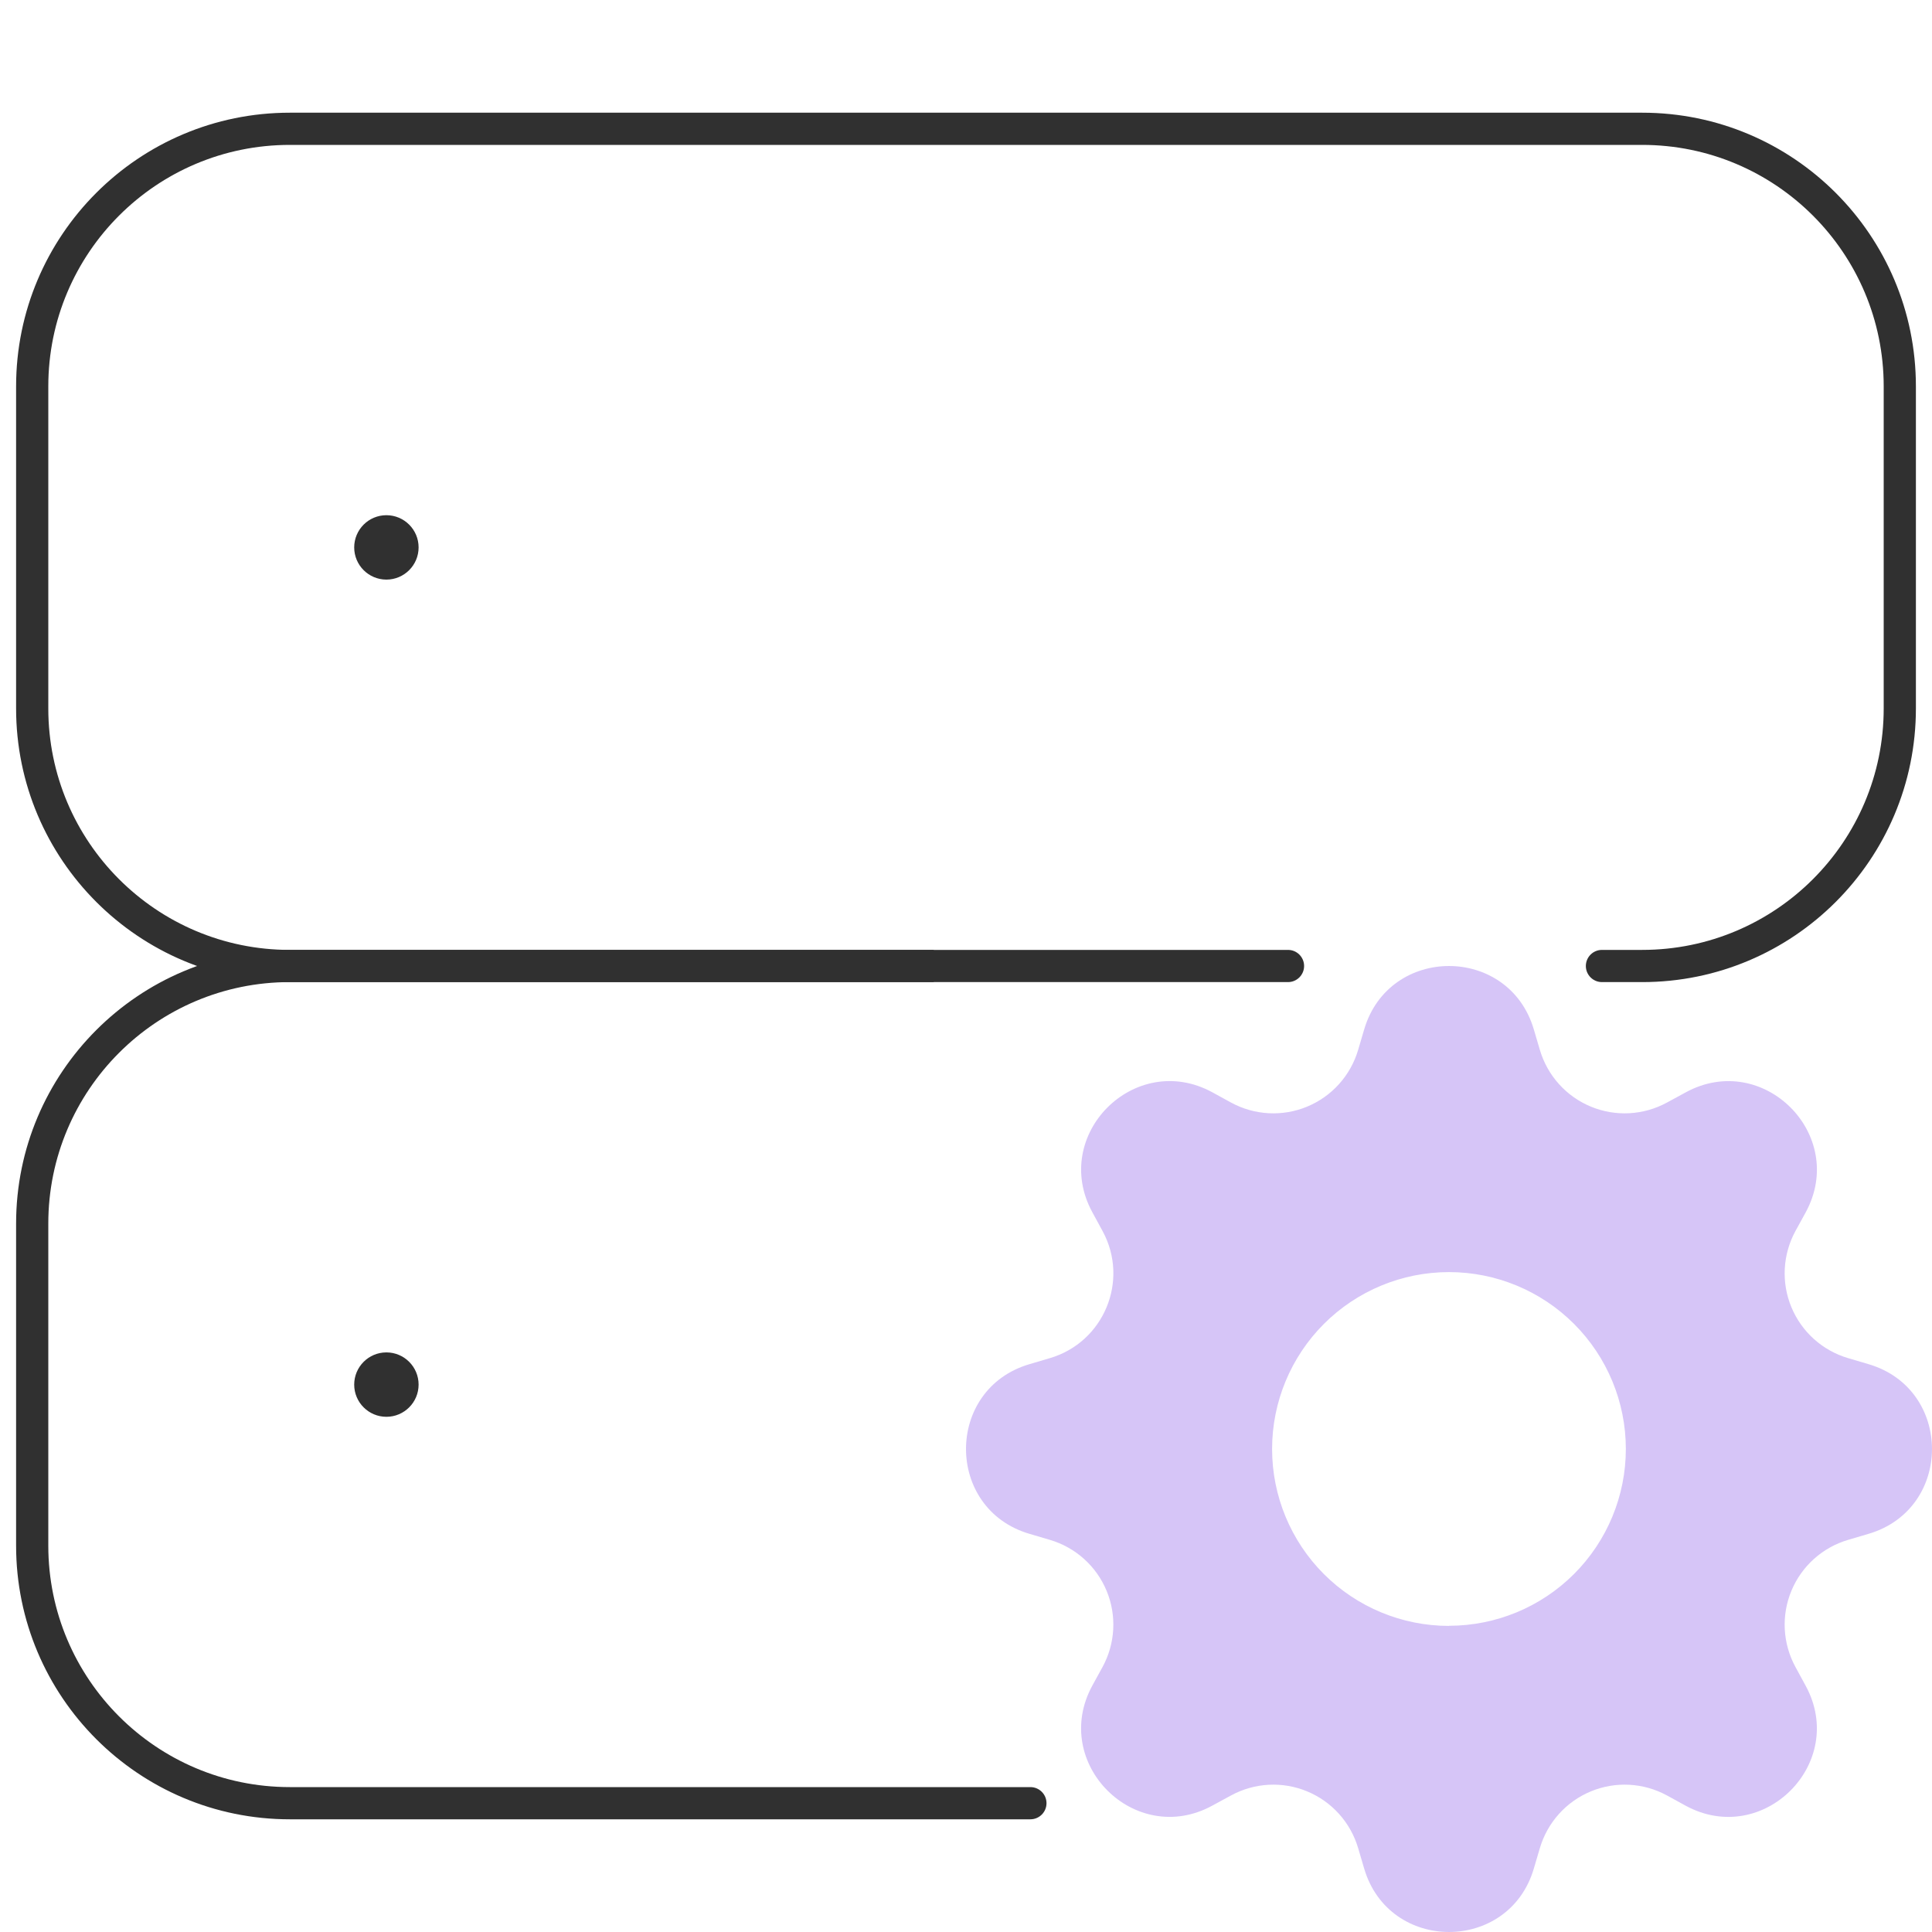
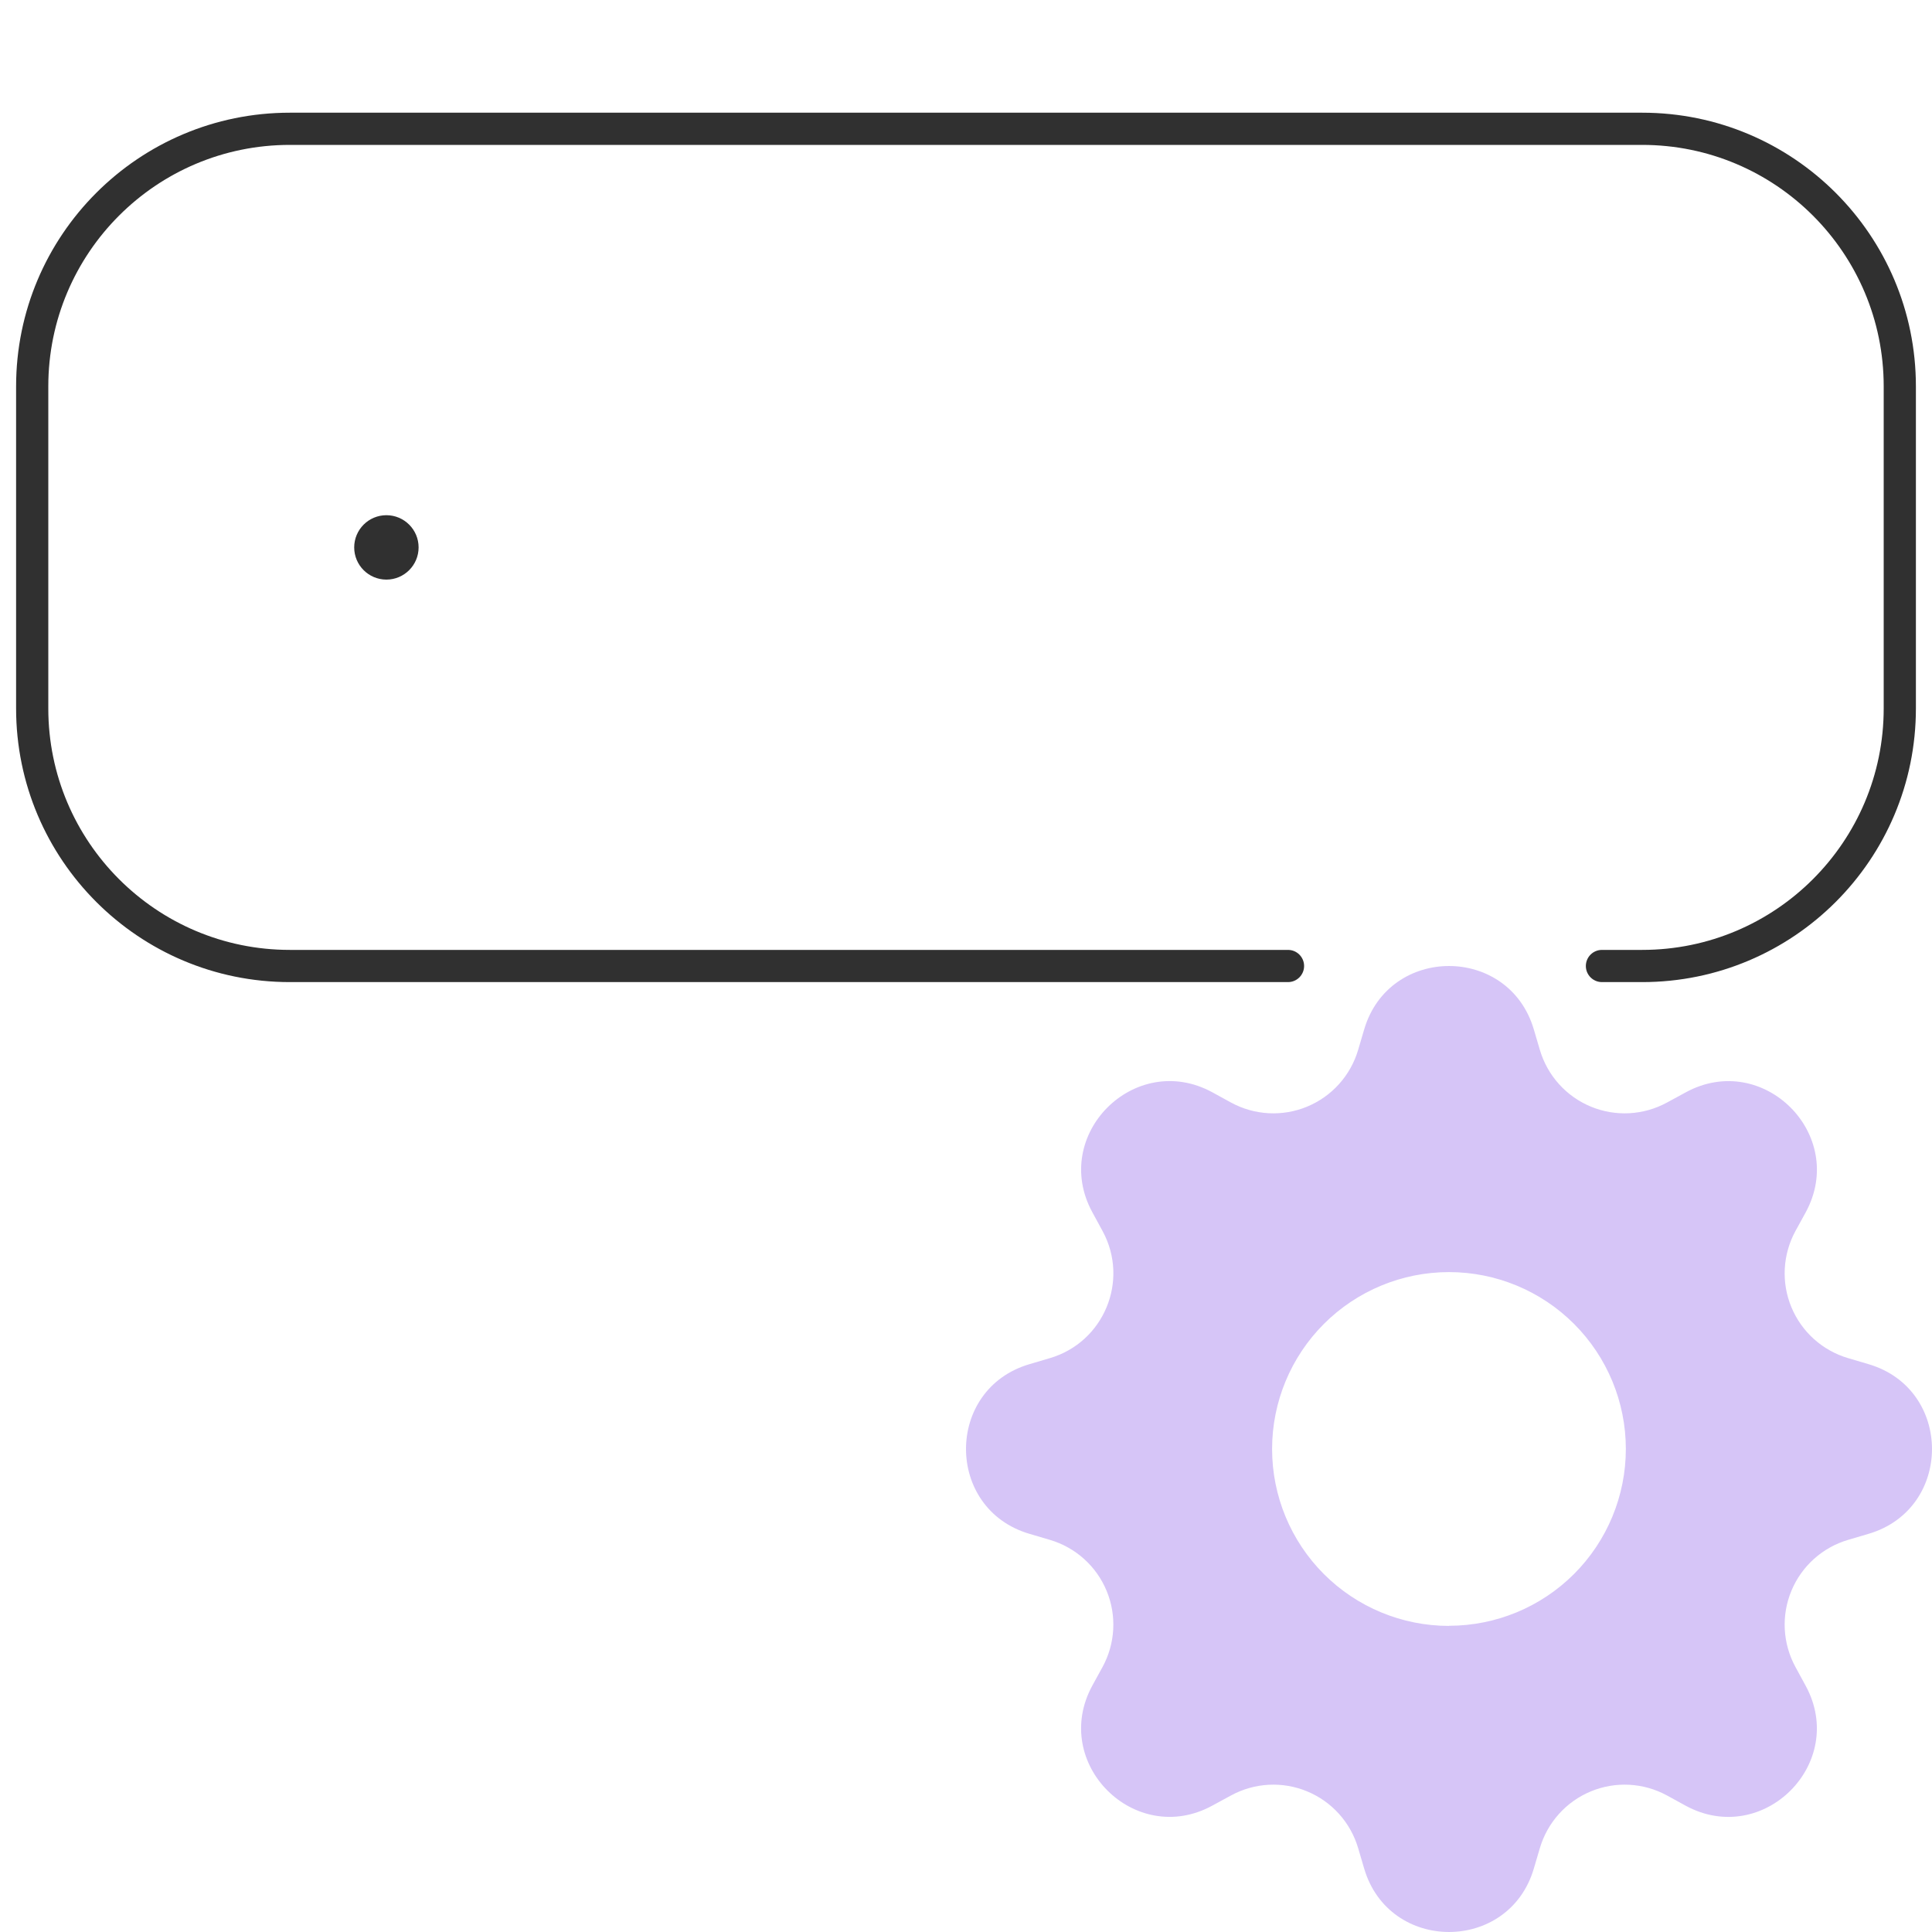
<svg xmlns="http://www.w3.org/2000/svg" width="60" height="60" viewBox="0 0 60 60" fill="none">
  <path d="M13 17C13 17.552 12.552 18 12 18C11.448 18 11 17.552 11 17C11 16.448 11.448 16 12 16C12.552 16 13 16.448 13 17Z" fill="#303030" />
-   <path d="M13 43C13 43.552 12.552 44 12 44C11.448 44 11 43.552 11 43C11 42.448 11.448 42 12 42C12.552 42 13 42.448 13 43Z" fill="#303030" />
  <path fill-rule="evenodd" clip-rule="evenodd" d="M0.5 12C0.5 7.306 4.306 3.5 9 3.5H51C55.694 3.5 59.5 7.306 59.5 12V22C59.5 26.694 55.694 30.5 51 30.5H49.75C49.474 30.5 49.25 30.276 49.25 30C49.25 29.724 49.474 29.5 49.75 29.5H51C55.142 29.5 58.5 26.142 58.5 22V12C58.5 7.858 55.142 4.5 51 4.5H9C4.858 4.5 1.5 7.858 1.5 12V22C1.5 26.142 4.858 29.5 9 29.5H40C40.276 29.5 40.5 29.724 40.5 30C40.5 30.276 40.276 30.5 40 30.5H9C4.306 30.5 0.5 26.694 0.5 22V12Z" fill="#303030" />
-   <path fill-rule="evenodd" clip-rule="evenodd" d="M9 30.5C4.858 30.5 1.5 33.858 1.5 38V48C1.5 52.142 4.858 55.5 9 55.5H32C32.276 55.5 32.5 55.724 32.5 56C32.5 56.276 32.276 56.5 32 56.5H9C4.306 56.5 0.5 52.694 0.5 48V38C0.5 33.306 4.306 29.5 9 29.5H29V30.5H9Z" fill="#303030" />
  <path d="M47.634 31.969C46.86 29.344 43.14 29.344 42.366 31.969L42.178 32.606C42.062 32.999 41.86 33.361 41.586 33.666C41.312 33.971 40.974 34.21 40.595 34.367C40.217 34.524 39.808 34.594 39.399 34.572C38.99 34.55 38.591 34.437 38.231 34.241L37.65 33.922C35.244 32.614 32.614 35.244 33.924 37.648L34.241 38.231C35.078 39.769 34.284 41.683 32.606 42.178L31.969 42.366C29.344 43.14 29.344 46.86 31.969 47.634L32.606 47.822C32.999 47.938 33.361 48.14 33.666 48.414C33.971 48.688 34.21 49.026 34.367 49.405C34.524 49.783 34.594 50.192 34.572 50.601C34.55 51.01 34.437 51.409 34.241 51.769L33.922 52.35C32.614 54.756 35.244 57.386 37.648 56.076L38.231 55.759C38.591 55.563 38.99 55.45 39.399 55.428C39.808 55.406 40.217 55.476 40.595 55.633C40.974 55.79 41.312 56.029 41.586 56.334C41.86 56.639 42.062 57.001 42.178 57.394L42.366 58.031C43.14 60.656 46.86 60.656 47.634 58.031L47.822 57.394C47.938 57.001 48.14 56.639 48.414 56.334C48.688 56.029 49.026 55.79 49.405 55.633C49.783 55.476 50.192 55.406 50.601 55.428C51.01 55.45 51.409 55.563 51.769 55.759L52.35 56.078C54.756 57.386 57.386 54.756 56.076 52.352L55.759 51.769C55.563 51.409 55.45 51.01 55.428 50.601C55.406 50.192 55.476 49.783 55.633 49.405C55.79 49.026 56.029 48.688 56.334 48.414C56.639 48.14 57.001 47.938 57.394 47.822L58.031 47.634C60.656 46.86 60.656 43.14 58.031 42.366L57.394 42.178C57.001 42.062 56.639 41.86 56.334 41.586C56.029 41.312 55.79 40.974 55.633 40.595C55.476 40.217 55.406 39.808 55.428 39.399C55.45 38.99 55.563 38.591 55.759 38.231L56.078 37.65C57.386 35.244 54.756 32.614 52.352 33.924L51.769 34.241C51.409 34.437 51.01 34.55 50.601 34.572C50.192 34.594 49.783 34.524 49.405 34.367C49.026 34.21 48.688 33.971 48.414 33.666C48.14 33.361 47.938 32.999 47.822 32.606L47.634 31.969ZM45 50.494C43.543 50.494 42.146 49.915 41.115 48.885C40.085 47.854 39.506 46.457 39.506 45C39.506 43.543 40.085 42.146 41.115 41.115C42.146 40.085 43.543 39.506 45 39.506C46.456 39.506 47.853 40.085 48.883 41.115C49.913 42.145 50.492 43.542 50.492 44.998C50.492 46.455 49.913 47.852 48.883 48.882C47.853 49.911 46.456 50.49 45 50.49V50.494Z" fill="#D6C5F7" />
</svg>